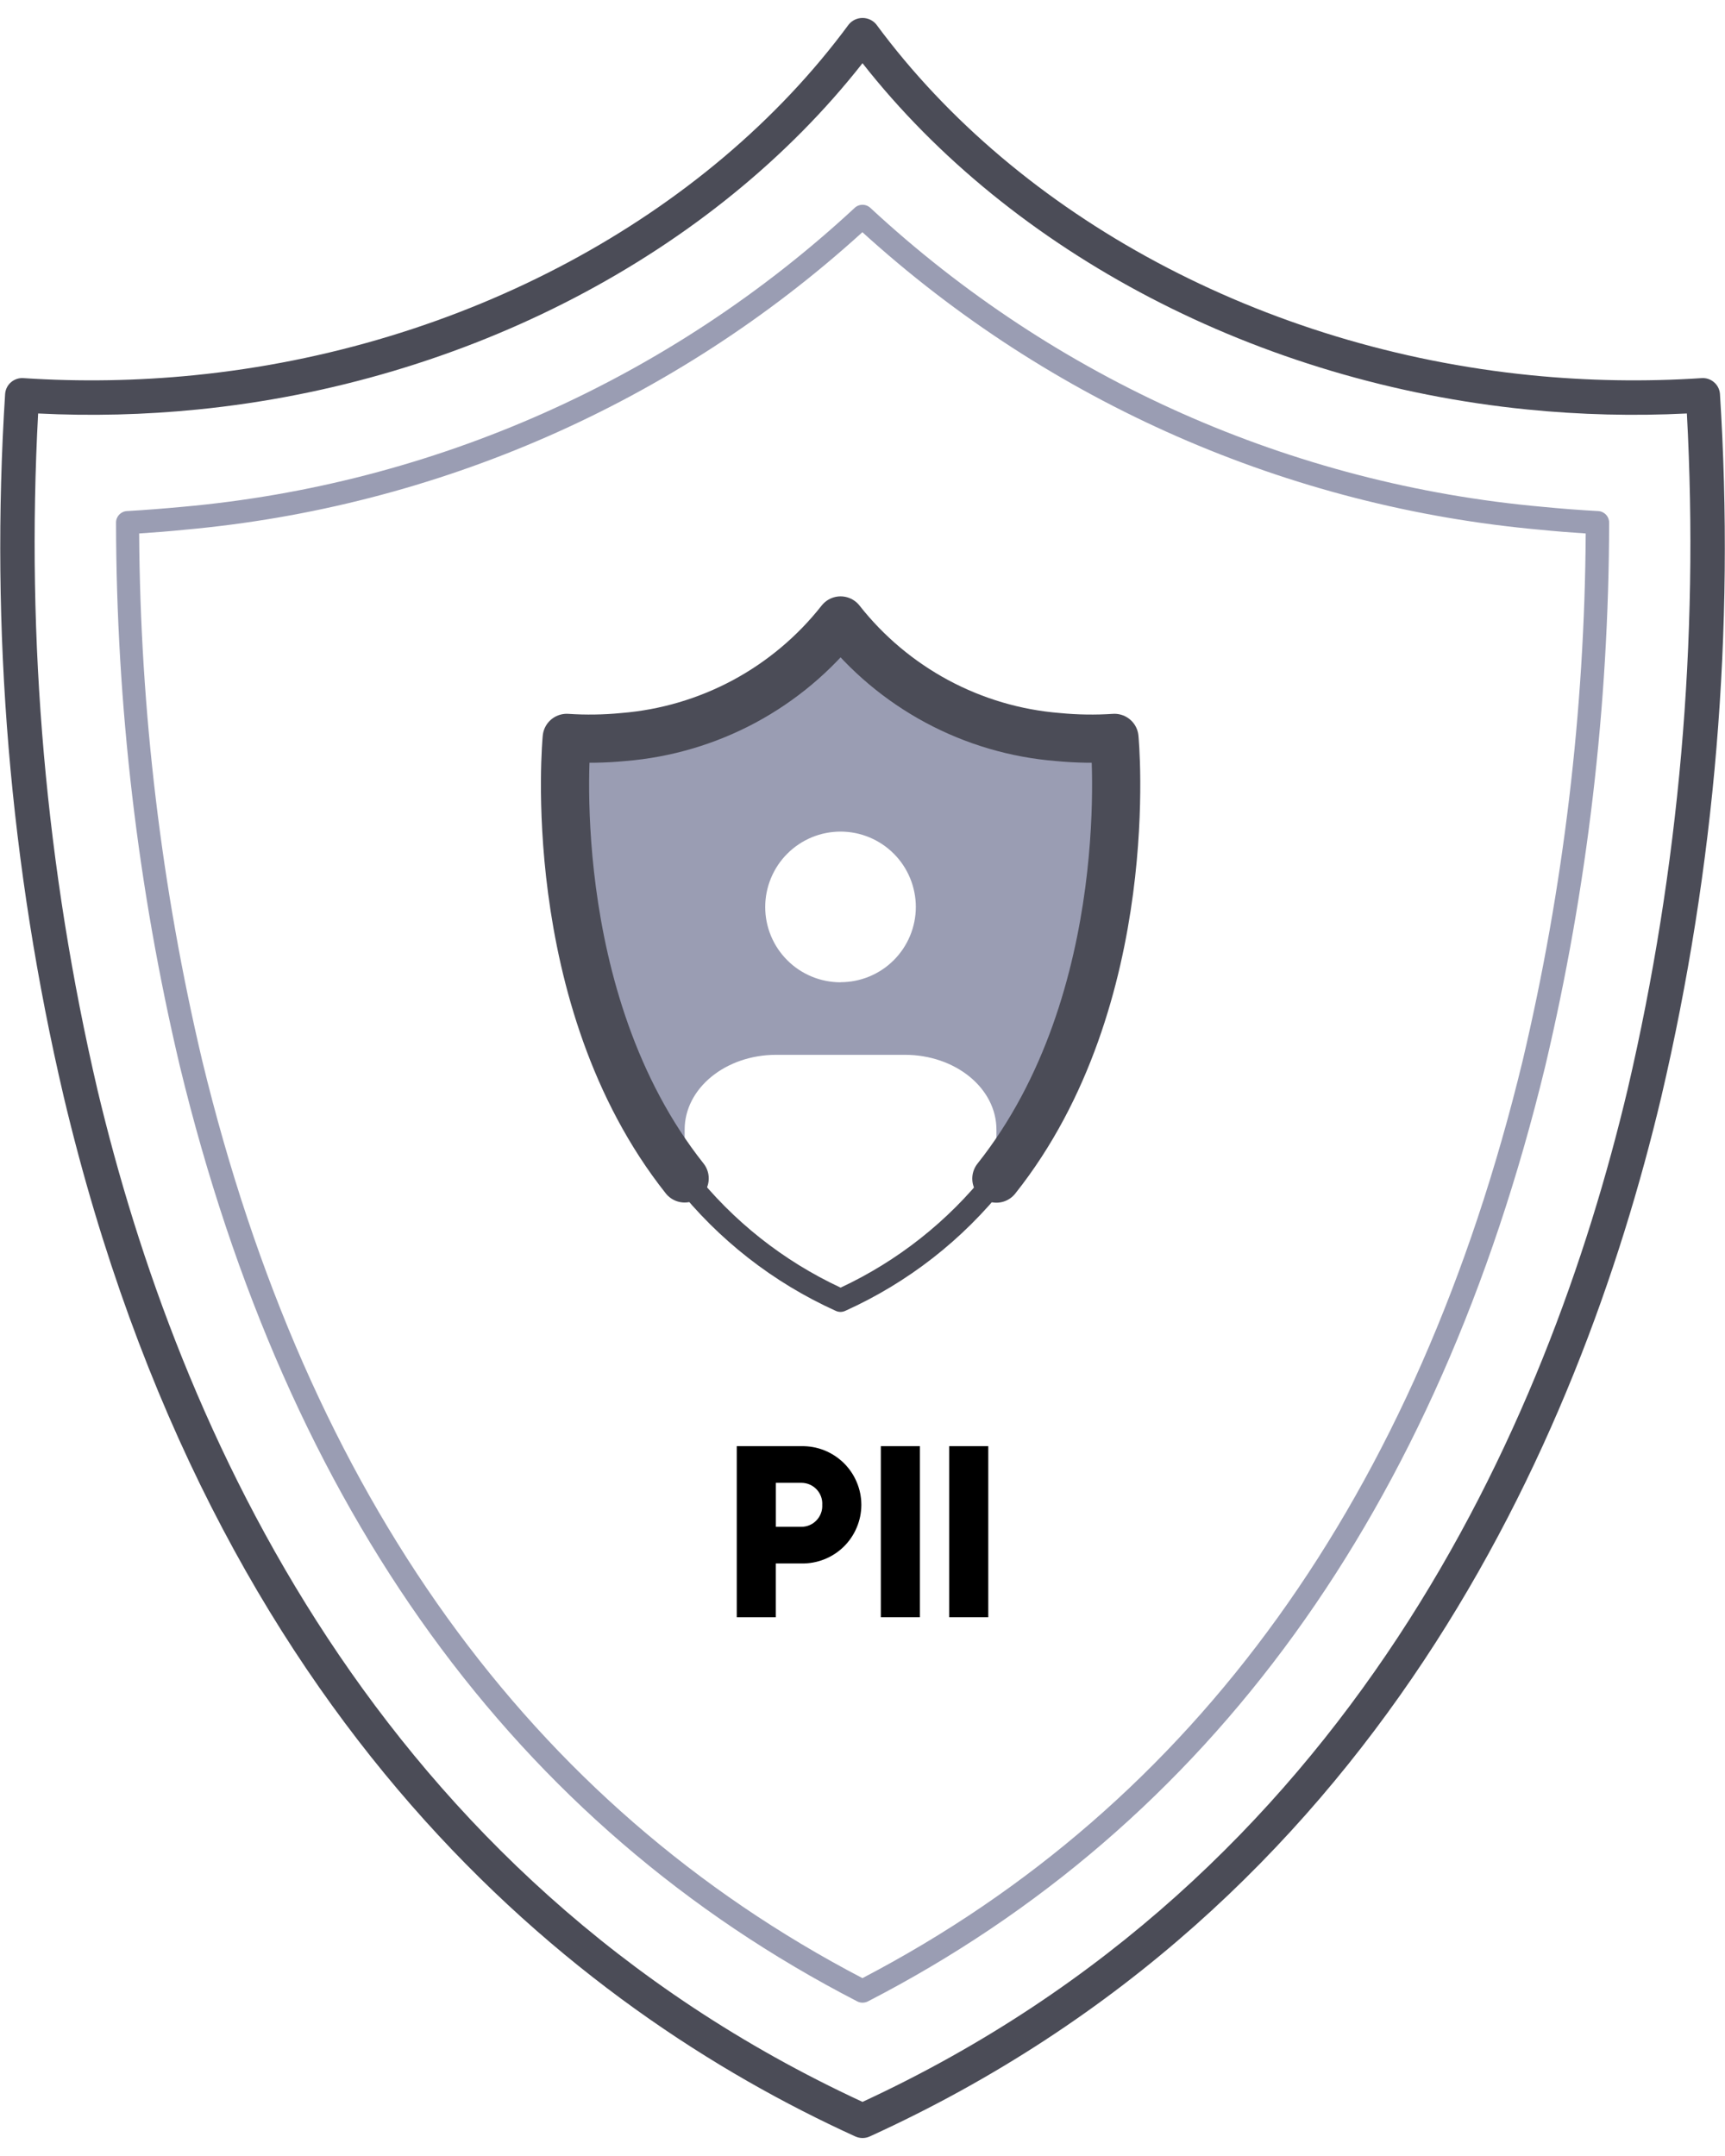
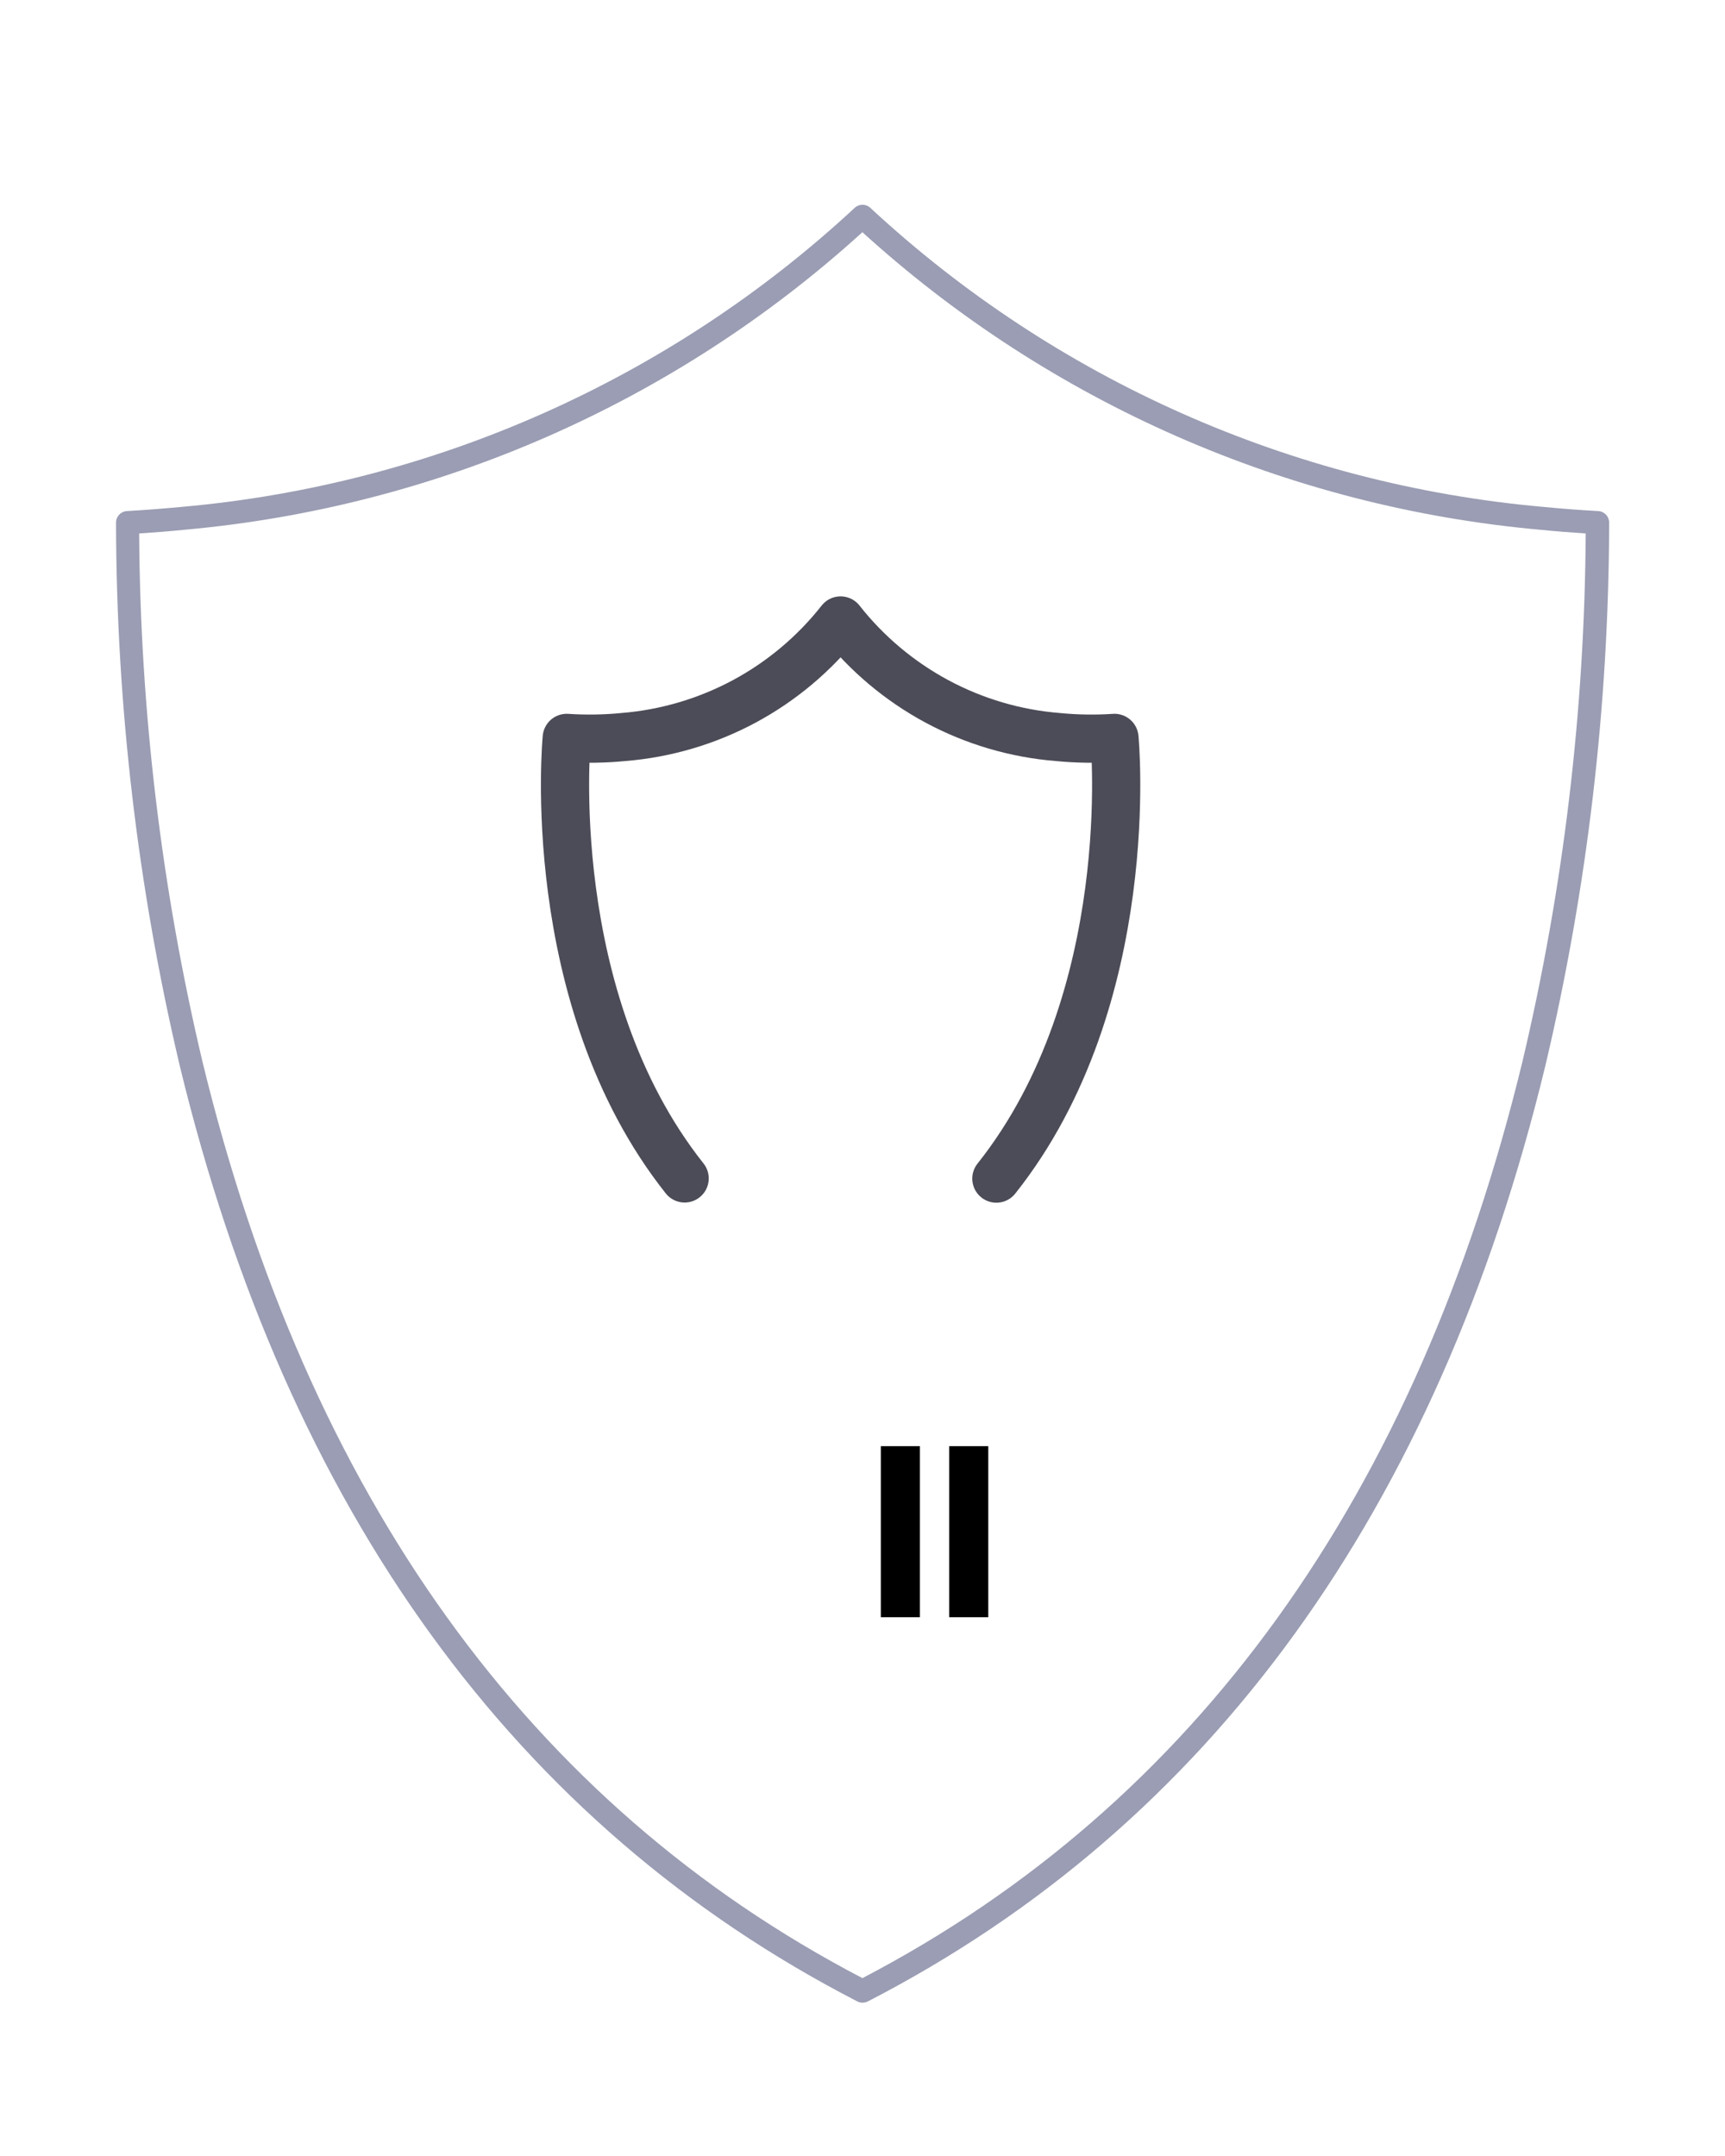
<svg xmlns="http://www.w3.org/2000/svg" width="48" height="60" viewBox="0 0 48 60" fill="none">
  <g clip-path="url(#clip0_1110_138773)">
-     <path d="M24 59.5C23.932 59.5 23.864 59.485 23.802 59.457C16.049 55.923 5.935 48.036 1.776 30.532C0.274 24.122 -0.276 17.525 0.143 10.954C0.155 10.83 0.214 10.715 0.309 10.635C0.405 10.554 0.528 10.514 0.652 10.523C2.236 10.627 3.826 10.6 5.406 10.442C12.847 9.698 19.656 6.051 23.615 0.684C23.661 0.626 23.72 0.58 23.787 0.548C23.854 0.516 23.927 0.5 24.001 0.5C24.075 0.5 24.148 0.516 24.215 0.548C24.282 0.58 24.341 0.626 24.387 0.684C28.35 6.051 35.157 9.698 42.596 10.442C44.176 10.6 45.766 10.627 47.35 10.523C47.474 10.514 47.597 10.554 47.692 10.635C47.788 10.715 47.847 10.83 47.859 10.954C48.278 17.525 47.728 24.122 46.226 30.532C43.93 40.193 38.245 53.054 24.2 59.457C24.137 59.486 24.069 59.5 24 59.5ZM1.061 11.507C0.72 17.83 1.276 24.17 2.714 30.337C4.952 39.735 10.461 52.226 24 58.494C37.548 52.221 43.057 39.718 45.292 30.311C46.727 24.152 47.281 17.821 46.939 11.507C45.459 11.581 43.975 11.544 42.5 11.396C35.03 10.65 28.166 7.063 24 1.759C19.833 7.063 12.97 10.65 5.5 11.396C4.026 11.544 2.542 11.581 1.061 11.507Z" fill="#4B4C57" />
    <path d="M24 55.733C23.949 55.733 23.899 55.721 23.853 55.697C14.342 50.791 8 42.034 5.004 29.668C3.833 24.712 3.237 19.637 3.229 14.544C3.228 14.462 3.26 14.383 3.316 14.323C3.373 14.263 3.45 14.227 3.532 14.223C4.045 14.194 4.563 14.152 5.073 14.105C12.057 13.483 18.637 10.558 23.779 5.788C23.838 5.731 23.918 5.699 24 5.699C24.083 5.699 24.162 5.731 24.222 5.788C29.364 10.558 35.944 13.483 42.928 14.105C43.438 14.155 43.956 14.195 44.472 14.223C44.554 14.227 44.631 14.263 44.688 14.323C44.745 14.383 44.776 14.462 44.776 14.544C44.767 19.637 44.171 24.712 42.999 29.668C40.003 42.03 33.663 50.791 24.151 55.697C24.104 55.721 24.053 55.733 24 55.733ZM3.872 14.846C3.902 19.787 4.491 24.709 5.627 29.517C8.562 41.629 14.742 50.219 23.998 55.05C33.255 50.219 39.435 41.629 42.37 29.517C43.506 24.709 44.095 19.787 44.124 14.846C43.703 14.819 43.282 14.785 42.861 14.743C35.839 14.114 29.215 11.206 23.997 6.462C18.779 11.206 12.155 14.114 5.133 14.743C4.718 14.785 4.294 14.819 3.872 14.846Z" fill="#9A9DB3" />
-     <path d="M23.968 41.879C23.968 42.096 23.924 42.31 23.839 42.511C23.755 42.711 23.632 42.892 23.477 43.044C23.322 43.196 23.138 43.315 22.936 43.395C22.735 43.475 22.519 43.514 22.302 43.51H21.588V45.007H20.501V40.246H22.302C22.518 40.242 22.734 40.281 22.936 40.361C23.138 40.442 23.321 40.561 23.477 40.713C23.632 40.865 23.755 41.046 23.839 41.246C23.924 41.446 23.968 41.662 23.968 41.879ZM22.88 41.879C22.885 41.8 22.873 41.721 22.846 41.647C22.819 41.573 22.777 41.506 22.723 41.449C22.669 41.391 22.604 41.346 22.532 41.314C22.459 41.283 22.382 41.267 22.303 41.266H21.589V42.49H22.303C22.381 42.49 22.459 42.474 22.532 42.442C22.604 42.411 22.668 42.365 22.722 42.308C22.776 42.251 22.818 42.183 22.845 42.11C22.873 42.036 22.884 41.957 22.88 41.879Z" fill="black" />
    <path d="M25.598 40.246V45.007H24.51V40.246H25.598Z" fill="black" />
    <path d="M27.5 40.246V45.007H26.412V40.246H27.5Z" fill="black" />
-     <path d="M31.011 20.535C30.486 20.57 29.959 20.562 29.435 20.511C28.258 20.417 27.114 20.079 26.074 19.521C25.034 18.962 24.12 18.195 23.39 17.267C22.66 18.195 21.747 18.962 20.707 19.521C19.666 20.079 18.522 20.416 17.346 20.511C16.822 20.562 16.295 20.57 15.77 20.535C15.77 20.535 15.068 27.77 19.051 32.795V31.439C19.051 30.284 20.191 29.355 21.599 29.355H25.179C26.587 29.355 27.727 30.284 27.727 31.439V32.8C31.715 27.778 31.011 20.535 31.011 20.535ZM23.39 27.337C23.115 27.337 22.843 27.283 22.588 27.178C22.334 27.073 22.102 26.919 21.908 26.724C21.713 26.53 21.558 26.299 21.453 26.045C21.347 25.79 21.293 25.518 21.293 25.242C21.293 24.966 21.347 24.693 21.453 24.439C21.558 24.184 21.712 23.953 21.907 23.758C22.102 23.563 22.333 23.408 22.588 23.302C22.842 23.197 23.115 23.143 23.39 23.143C23.946 23.143 24.479 23.365 24.872 23.759C25.264 24.152 25.484 24.686 25.484 25.242C25.483 25.797 25.262 26.329 24.869 26.722C24.477 27.114 23.945 27.334 23.39 27.334L23.39 27.337Z" fill="#9A9DB3" />
    <path d="M27.725 32.8C31.715 27.778 31.011 20.535 31.011 20.535C30.486 20.57 29.959 20.562 29.435 20.511C28.258 20.417 27.114 20.079 26.074 19.521C25.034 18.962 24.12 18.195 23.39 17.267C22.66 18.195 21.747 18.962 20.707 19.521C19.666 20.079 18.522 20.416 17.346 20.511C16.822 20.562 16.295 20.57 15.77 20.535C15.77 20.535 15.068 27.77 19.051 32.795" stroke="#4B4C57" stroke-width="1.341" stroke-linecap="round" stroke-linejoin="round" />
-     <path d="M23.391 36.51C23.345 36.51 23.299 36.5 23.257 36.481C21.514 35.693 19.985 34.497 18.799 32.995C18.773 32.962 18.753 32.924 18.742 32.883C18.73 32.843 18.727 32.8 18.732 32.758C18.736 32.716 18.75 32.676 18.77 32.639C18.791 32.602 18.818 32.569 18.852 32.543C18.918 32.49 19.004 32.467 19.088 32.476C19.173 32.486 19.25 32.529 19.303 32.596C20.394 33.98 21.794 35.089 23.391 35.834C24.985 35.089 26.383 33.983 27.474 32.603C27.5 32.57 27.533 32.542 27.57 32.522C27.607 32.501 27.647 32.488 27.689 32.483C27.731 32.478 27.773 32.482 27.814 32.494C27.855 32.505 27.892 32.525 27.925 32.551C27.959 32.577 27.986 32.61 28.007 32.647C28.027 32.684 28.04 32.724 28.045 32.766C28.05 32.808 28.046 32.851 28.035 32.891C28.023 32.932 28.003 32.97 27.977 33.003C26.791 34.501 25.264 35.693 23.523 36.479C23.482 36.498 23.437 36.509 23.391 36.51Z" fill="#4B4C57" />
-     <path d="M19.051 33.122C19.009 33.123 18.968 33.115 18.929 33.099C18.89 33.084 18.854 33.06 18.824 33.031C18.794 33.001 18.77 32.966 18.754 32.928C18.738 32.889 18.73 32.847 18.73 32.805V32.796C18.73 32.711 18.764 32.629 18.824 32.569C18.884 32.508 18.966 32.475 19.051 32.475C19.136 32.475 19.218 32.509 19.278 32.569C19.338 32.629 19.372 32.711 19.372 32.796C19.372 32.882 19.338 32.964 19.278 33.025C19.218 33.086 19.137 33.121 19.051 33.122Z" fill="#4B4C57" />
+     <path d="M19.051 33.122C19.009 33.123 18.968 33.115 18.929 33.099C18.89 33.084 18.854 33.06 18.824 33.031C18.794 33.001 18.77 32.966 18.754 32.928C18.738 32.889 18.73 32.847 18.73 32.805C18.73 32.711 18.764 32.629 18.824 32.569C18.884 32.508 18.966 32.475 19.051 32.475C19.136 32.475 19.218 32.509 19.278 32.569C19.338 32.629 19.372 32.711 19.372 32.796C19.372 32.882 19.338 32.964 19.278 33.025C19.218 33.086 19.137 33.121 19.051 33.122Z" fill="#4B4C57" />
  </g>
  <defs>
    <clipPath id="clip0_1110_138773">
      <rect width="48" height="59" fill="white" transform="translate(0 0.5)" />
    </clipPath>
  </defs>
</svg>